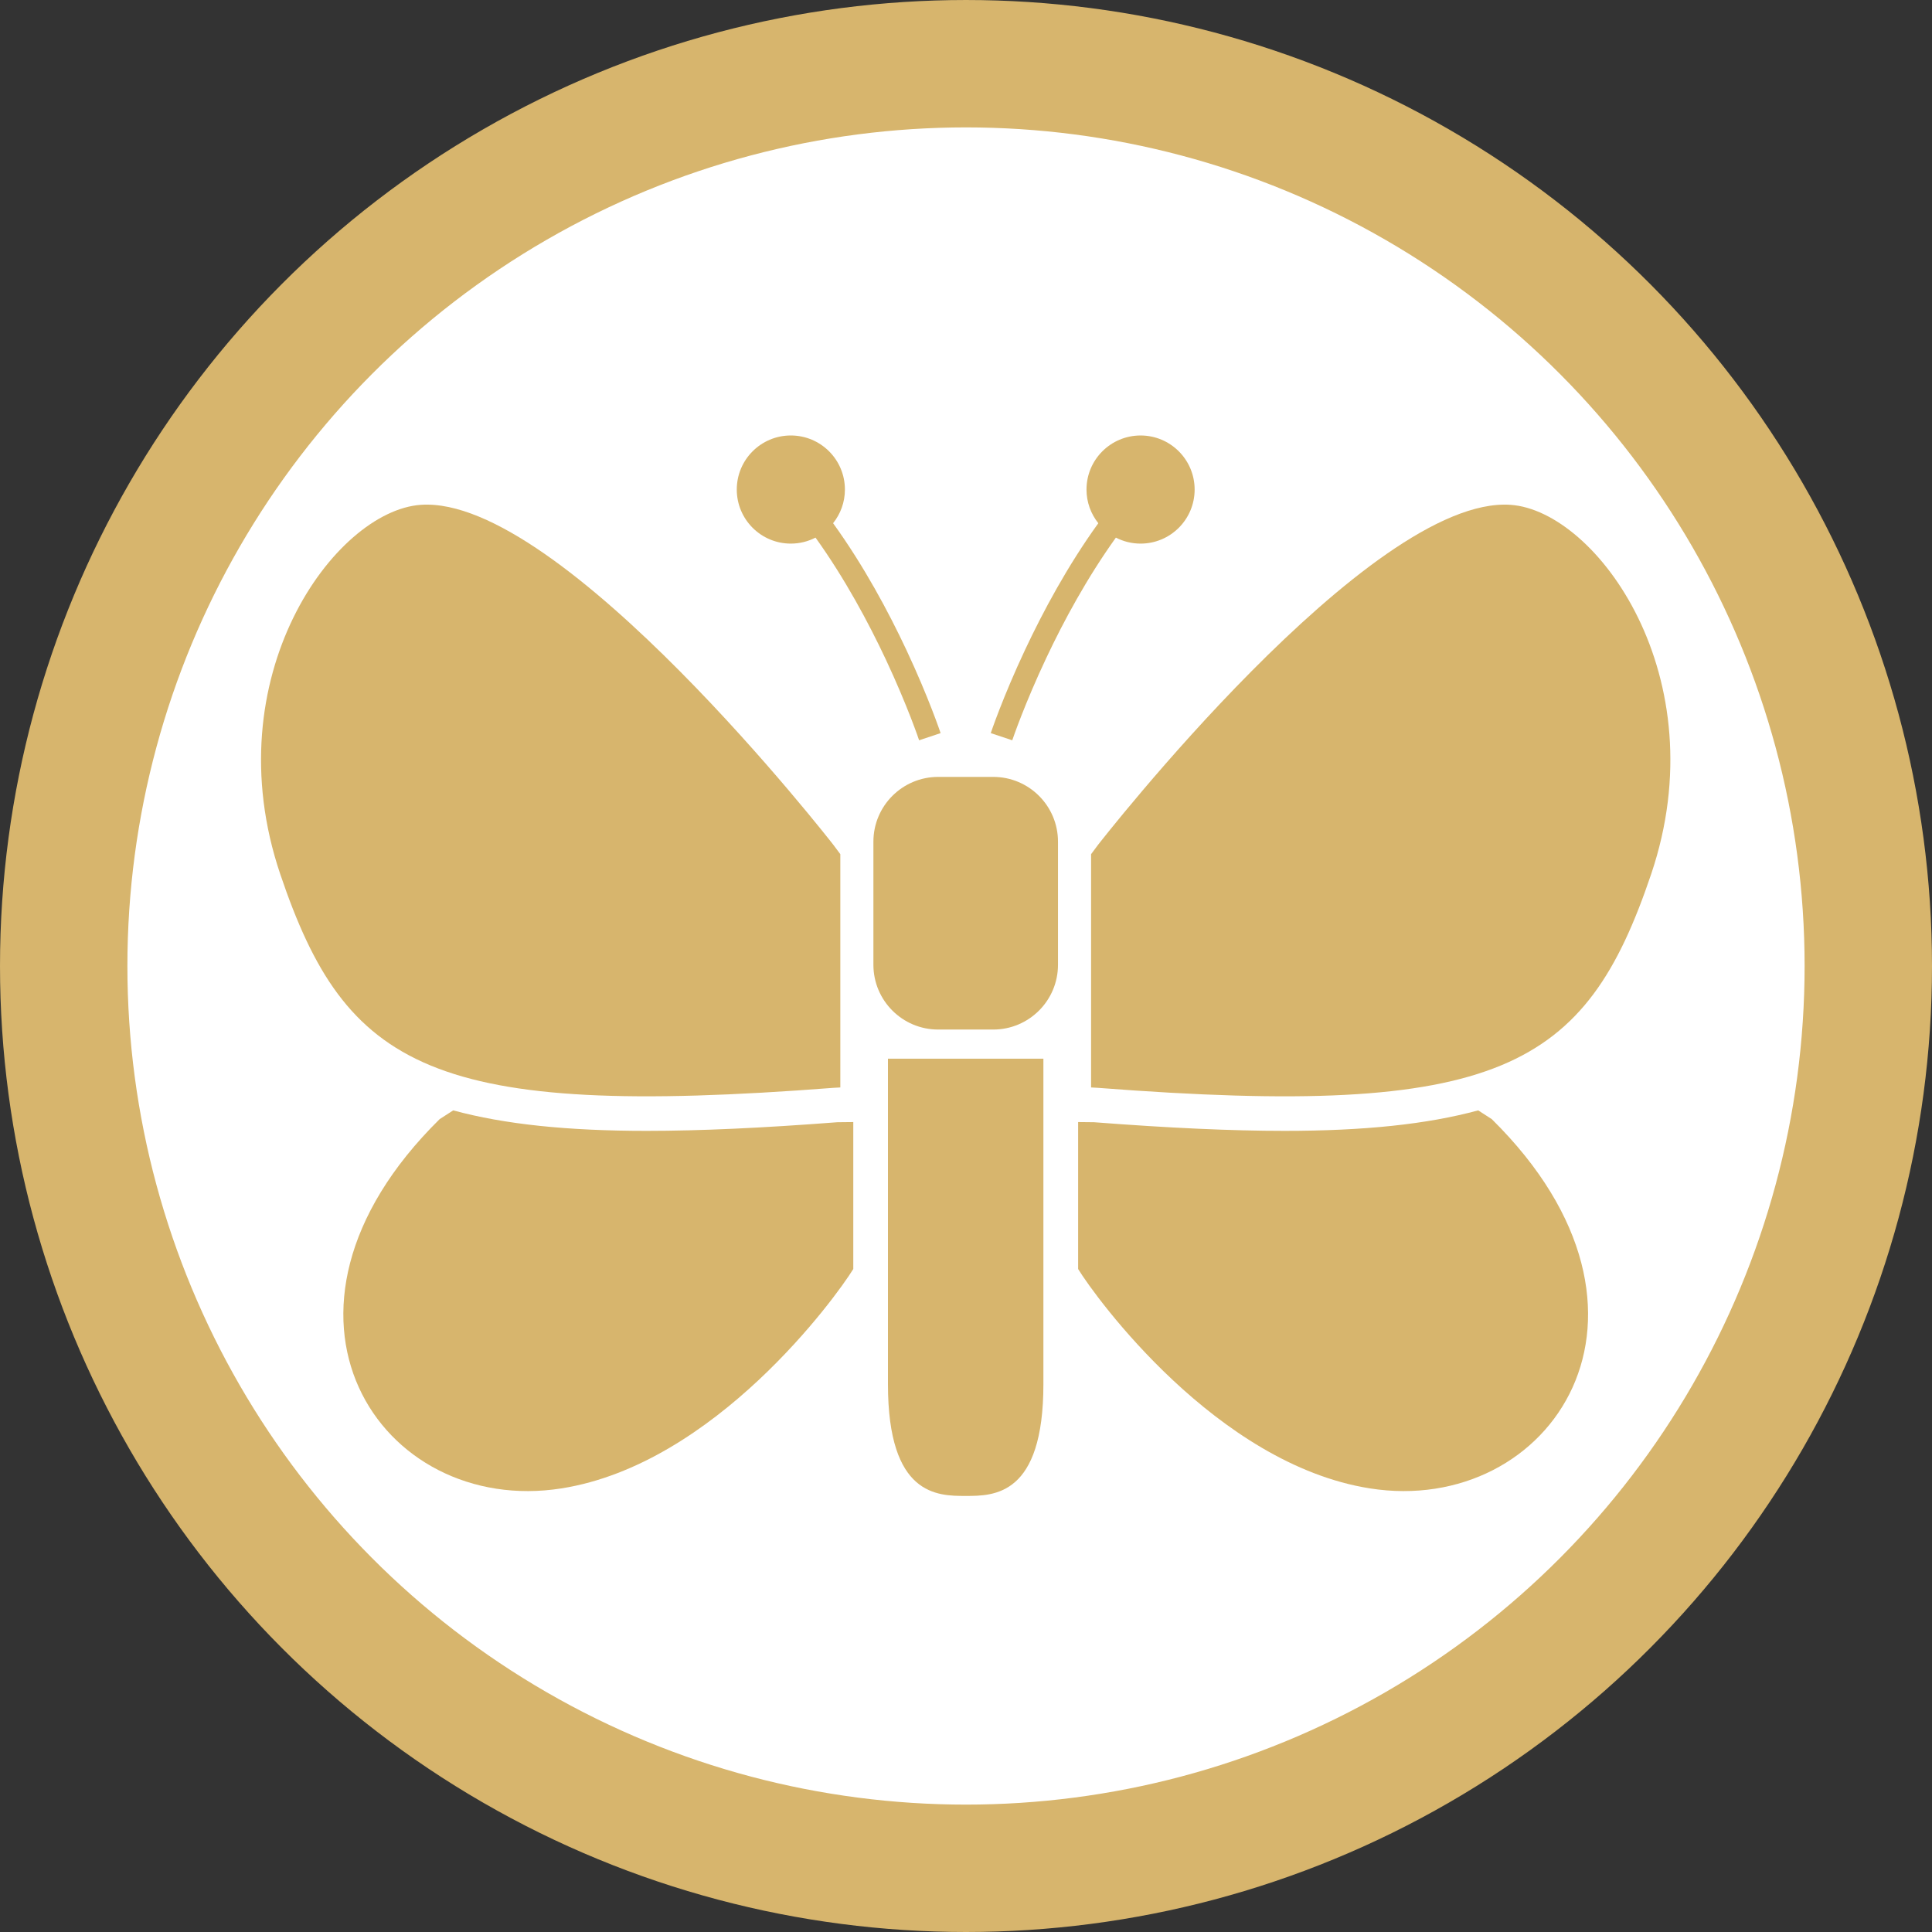
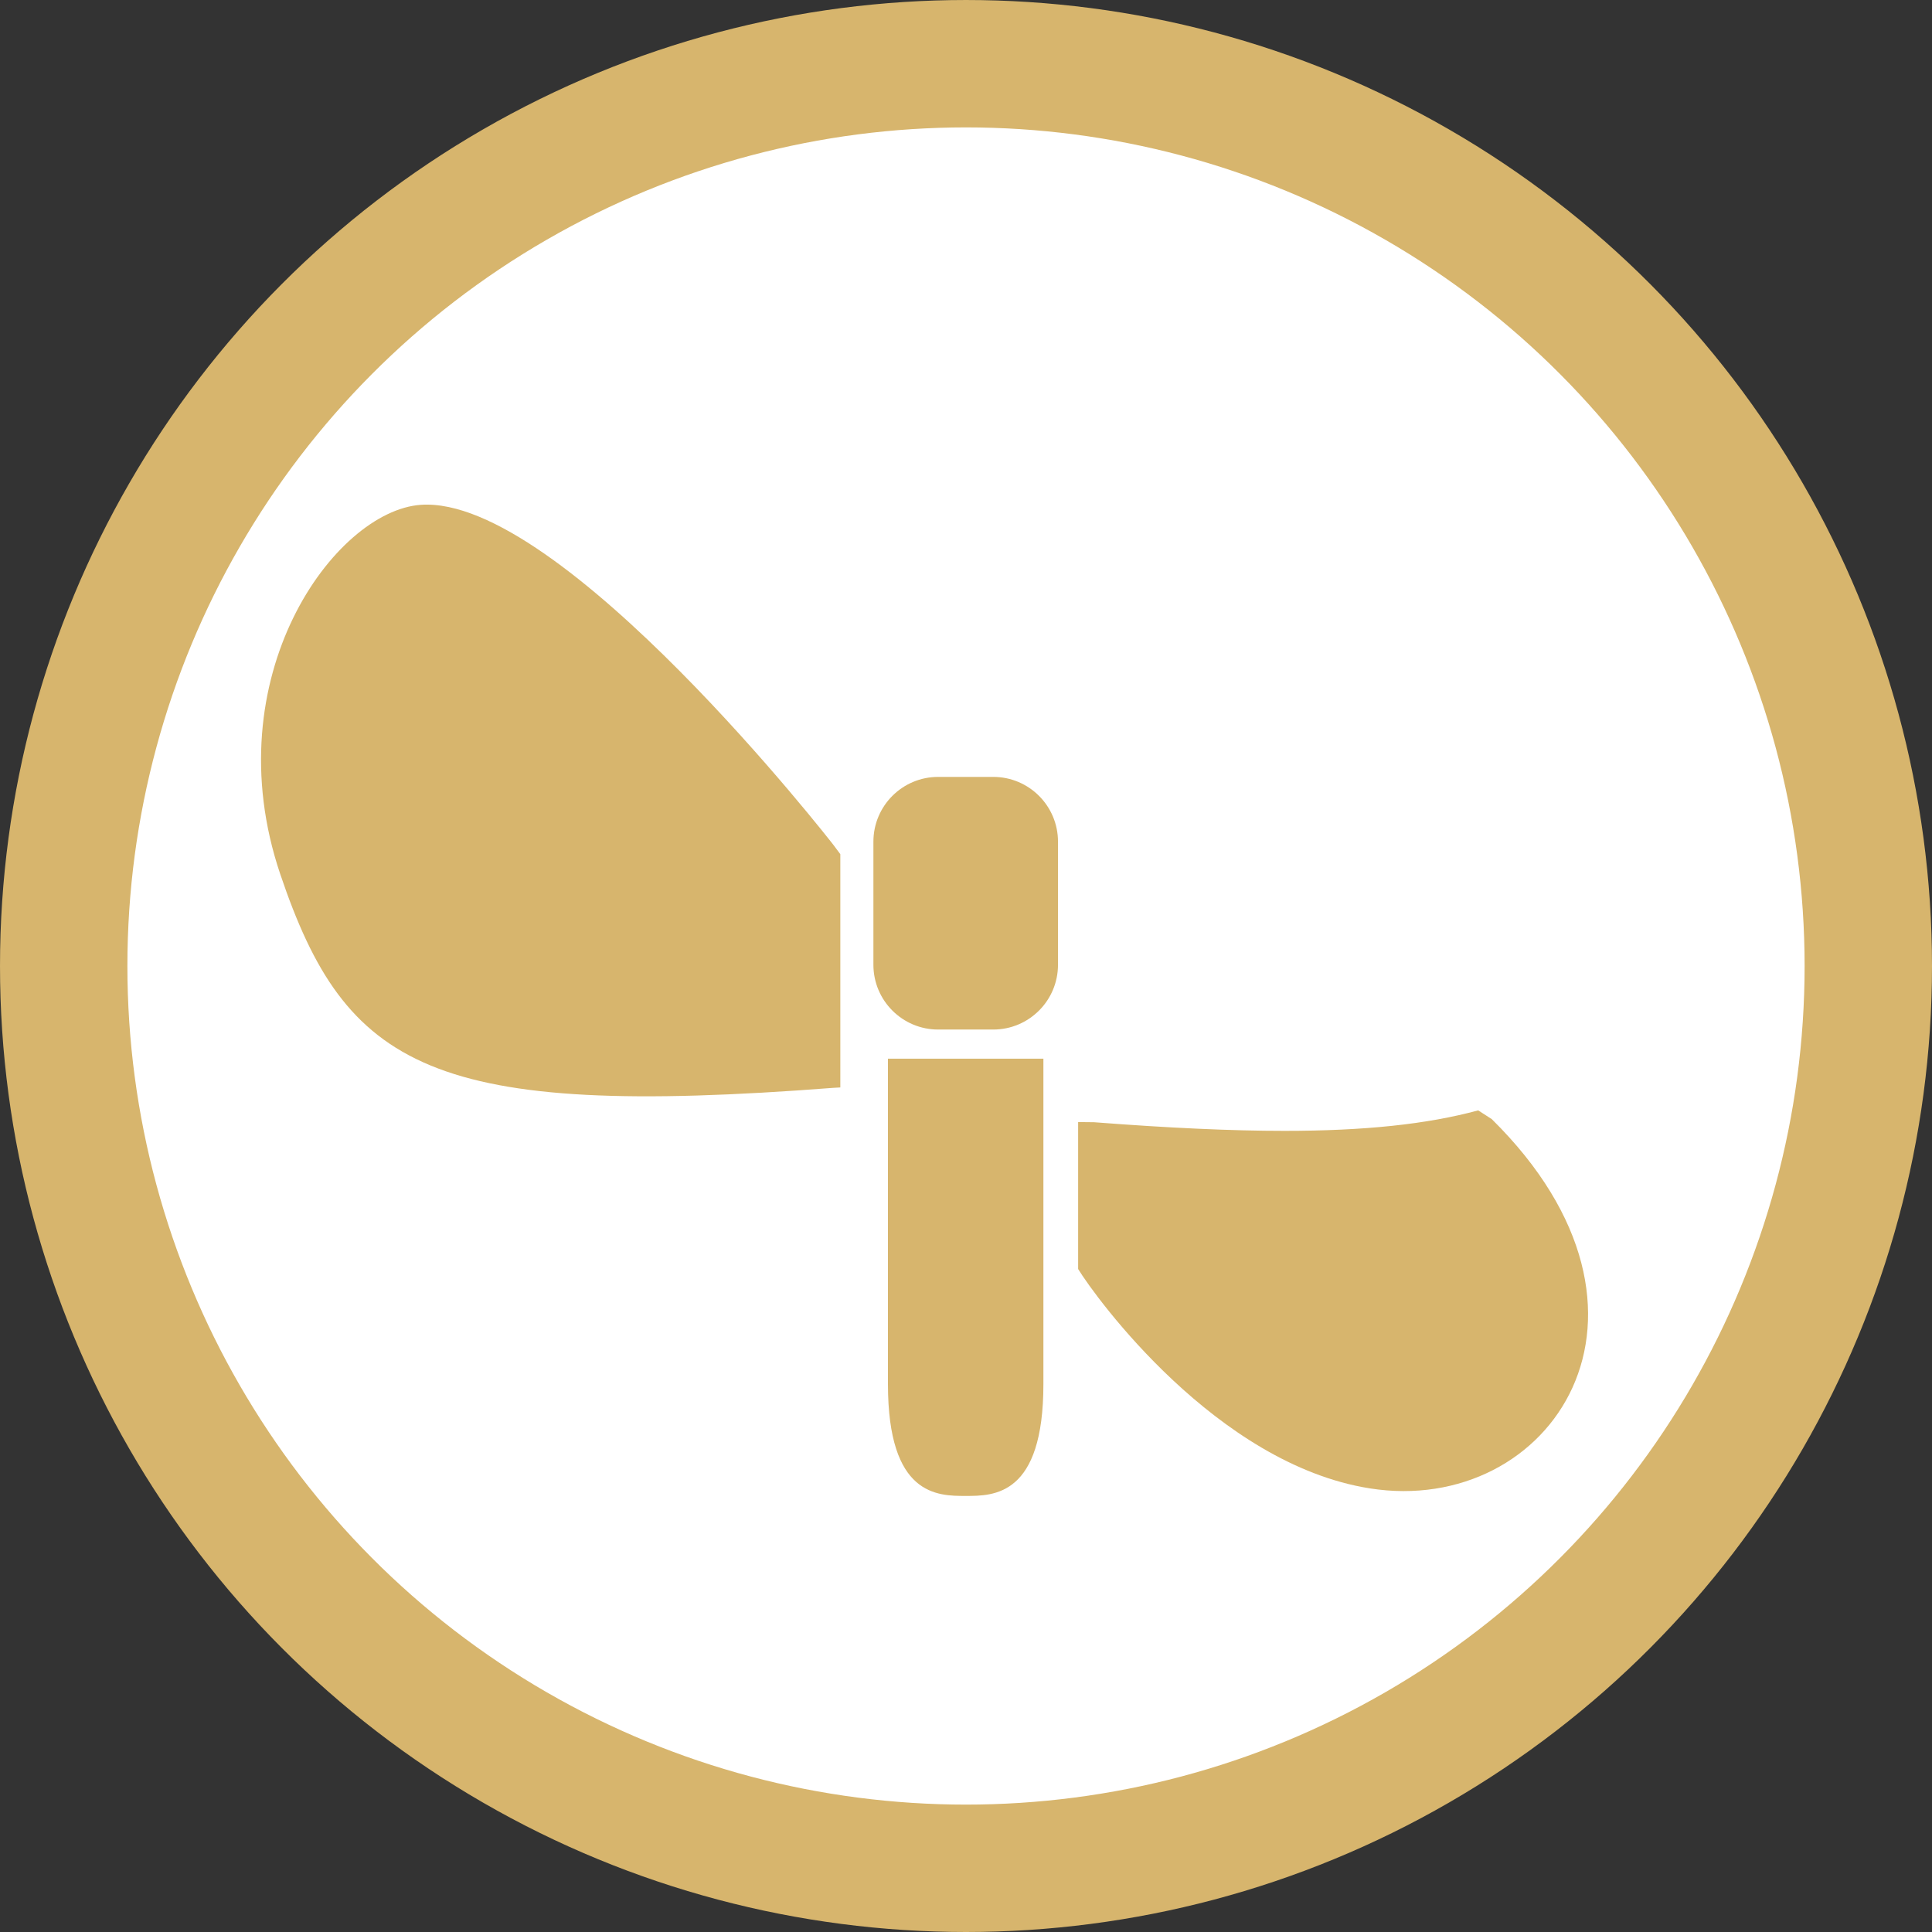
<svg xmlns="http://www.w3.org/2000/svg" xmlns:ns1="http://sodipodi.sourceforge.net/DTD/sodipodi-0.dtd" xmlns:ns2="http://www.inkscape.org/namespaces/inkscape" width="746.843" height="746.843" viewBox="0 0 477.979 477.979" version="1.1" id="svg1" ns1:docname="butterfly.svg" ns2:version="1.3.2 (091e20ef0f, 2023-11-25, custom)">
  <rect x="0" y="0" width="477.979" height="477.979" fill="#333333" stroke="none" />
  <defs id="defs1" />
  <ns1:namedview id="namedview1" pagecolor="#ffffff" bordercolor="#000000" borderopacity="0.25" ns2:showpageshadow="2" ns2:pageopacity="0.0" ns2:pagecheckerboard="0" ns2:deskcolor="#d1d1d1" ns2:zoom="0.35443727" ns2:cx="180.56792" ns2:cy="609.41672" ns2:window-width="915" ns2:window-height="996" ns2:window-x="0" ns2:window-y="0" ns2:window-maximized="0" ns2:current-layer="svg1" />
  <circle style="fill:#ffffff;fill-opacity:1;stroke:#d7b56d;stroke-width:31.517;stroke-dasharray:none;stroke-opacity:1" id="path2" cx="238.99" cy="238.99" r="223.231" />
  <g id="g8" transform="matrix(0.681,0,0,0.681,64.58,64.581)" style="fill:#d7b56d;fill-opacity:1">
    <path class="st0" d="m 266.002,187.41 h -20.01 c -12.995,0 -23.523,10.535 -23.523,23.531 v 44.714 c 0,12.996 10.528,23.537 23.523,23.537 h 20.01 c 12.996,0 23.524,-10.541 23.524,-23.537 v -44.714 c 0,-12.996 -10.528,-23.531 -23.524,-23.531 z" id="path1" style="fill:#d7b56d;fill-opacity:1" />
    <path class="st0" d="m 227.752,407.991 c 0,40.636 17.972,40.636 28.245,40.636 10.26,0 28.231,0 28.231,-40.636 0,-40.638 0,-118.211 0,-118.211 h -56.476 c 0,0.001 0,77.574 0,118.211 z" id="path2-6" style="fill:#d7b56d;fill-opacity:1" />
-     <path class="st0" d="m 192.466,102.655 c 3.246,0 6.277,-0.791 8.973,-2.179 10.689,14.893 19.286,30.961 25.536,44.265 3.983,8.489 7.014,15.859 9.053,21.089 1.019,2.622 1.784,4.708 2.294,6.122 0.255,0.711 0.442,1.254 0.563,1.623 0.067,0.18 0.121,0.315 0.148,0.402 l 0.027,0.1 0.013,0.034 7.806,-2.609 c -0.028,-0.107 -4.292,-12.868 -12.446,-30.256 -6.465,-13.76 -15.357,-30.404 -26.609,-46.002 2.682,-3.359 4.292,-7.604 4.292,-12.231 0,-10.85 -8.798,-19.642 -19.648,-19.642 -10.85,0 -19.635,8.792 -19.635,19.642 -0.002,10.851 8.783,19.642 19.633,19.642 z" id="path3" style="fill:#d7b56d;fill-opacity:1" />
-     <path class="st0" d="m 272.922,174.079 c 0.228,-0.65 4.507,-13.277 12.473,-30.129 6.21,-13.15 14.693,-28.875 25.167,-43.473 2.682,1.388 5.726,2.179 8.972,2.179 10.836,0 19.635,-8.791 19.635,-19.641 0,-10.85 -8.798,-19.642 -19.635,-19.642 -10.85,0 -19.648,8.792 -19.648,19.642 0,4.627 1.61,8.872 4.292,12.231 -11.259,15.598 -20.151,32.242 -26.616,46.002 -8.168,17.388 -12.419,30.149 -12.46,30.256 l 7.819,2.609 v -0.034 z" id="path4" style="fill:#d7b56d;fill-opacity:1" />
    <path class="st0" d="m 207.943,300.369 c 0.698,-0.054 1.556,-0.1 2.508,-0.141 V 215.48 l -2.508,-3.366 c 0,0 -98.79,-127.076 -149.874,-123.548 -31.344,2.159 -75.253,62.606 -51.099,134.137 23.846,70.605 54.76,88.946 200.973,77.666 z" id="path5" style="fill:#d7b56d;fill-opacity:1" />
-     <path class="st0" d="m 140.134,316.001 c -28.782,0 -51.675,-2.374 -70.317,-7.443 l -4.936,3.185 c -71.537,70.598 -21.512,144.523 44.272,134.143 55.752,-8.798 99.702,-69.419 106.005,-79.698 v -53.385 c -0.496,0.013 -5.552,0.04 -5.766,0.06 -27.347,2.105 -49.999,3.138 -69.258,3.138 z" id="path6" style="fill:#d7b56d;fill-opacity:1" />
-     <path class="st0" d="M 453.933,88.567 C 402.835,85.039 304.058,212.115 304.058,212.115 l -2.508,3.366 v 84.748 c 0.952,0.04 1.797,0.087 2.508,0.141 146.2,11.279 177.127,-7.061 200.973,-77.666 C 529.185,151.172 485.262,90.725 453.933,88.567 Z" id="path7" style="fill:#d7b56d;fill-opacity:1" />
    <path class="st0" d="m 442.184,308.557 c -18.642,5.07 -41.536,7.443 -70.317,7.443 -19.259,0 -41.911,-1.032 -69.257,-3.139 -0.228,-0.02 -5.271,-0.046 -5.768,-0.06 v 53.385 c 6.29,10.28 50.254,70.901 105.992,79.698 65.797,10.38 115.823,-63.544 44.285,-134.143 z" id="path8" style="fill:#d7b56d;fill-opacity:1" />
  </g>
</svg>